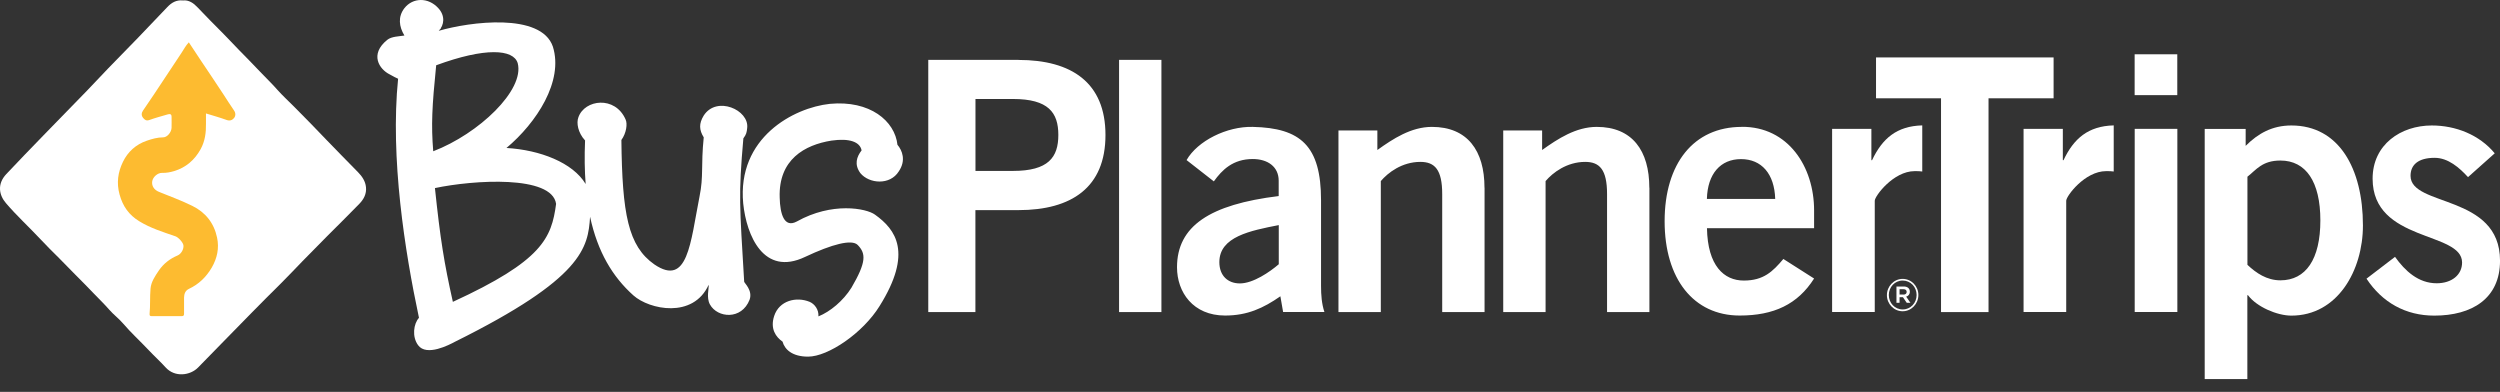
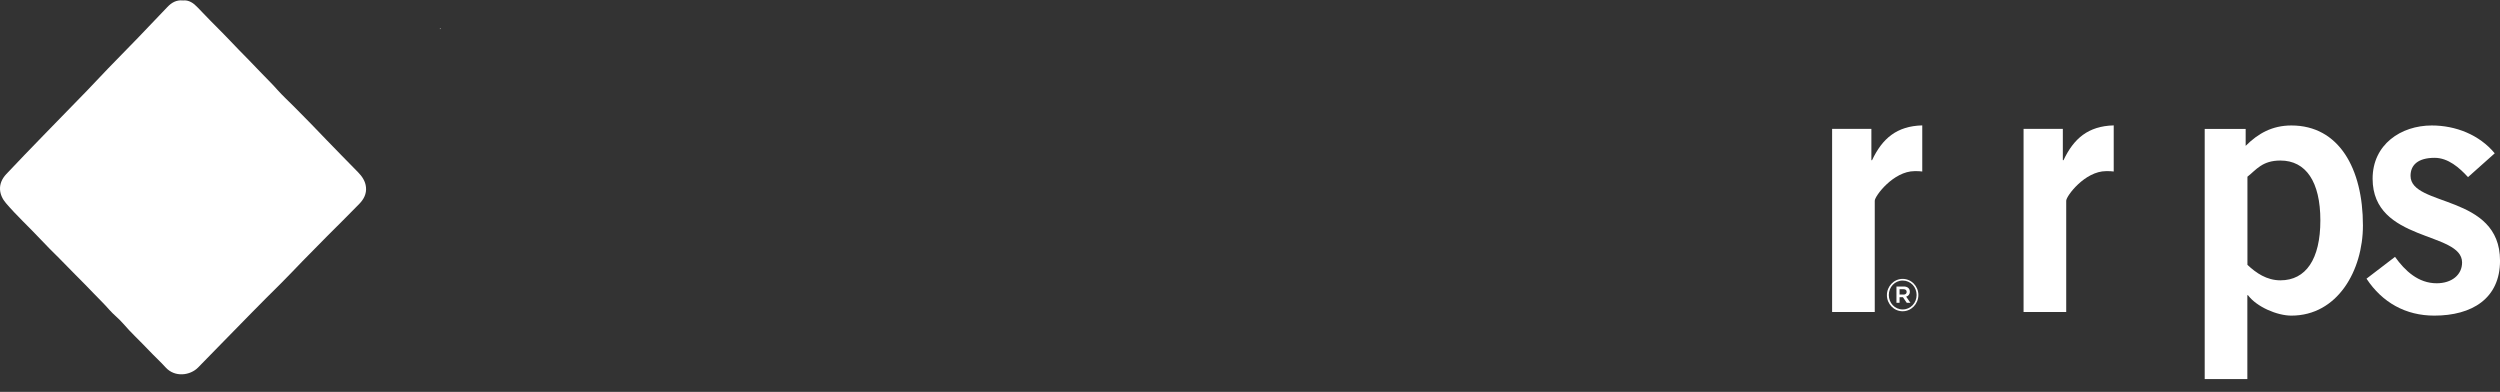
<svg xmlns="http://www.w3.org/2000/svg" width="185" height="29" viewBox="0 0 185 29" fill="none">
  <rect x="0" y="0" width="185" height="29" fill="#333333" stroke="none" />
-   <path d="M55.014 10.231C55.232 9.942 55.259 9.786 55.292 9.468C55.45 8.138 53.034 7.063 52.076 8.55C51.706 9.151 51.739 9.624 52.076 10.164C51.858 12.314 52.076 13.015 51.766 14.536C51.086 17.988 50.901 21.245 48.425 19.569C46.478 18.205 46.042 15.833 45.983 10.359C46.352 9.853 46.445 9.157 46.293 8.839C45.52 7.068 43.262 7.352 42.8 8.683C42.642 9.095 42.767 9.825 43.295 10.393C43.246 11.562 43.262 12.631 43.338 13.617C42.392 12.035 39.959 11.094 37.478 10.95C39.704 9.084 41.717 6.01 40.912 3.449C40.047 0.915 34.758 1.611 32.468 2.28C32.87 1.868 32.963 1.171 32.435 0.604C31.689 -0.215 30.552 -0.187 29.927 0.604C29.437 1.238 29.524 1.968 29.927 2.63C29.557 2.692 28.969 2.692 28.659 2.948C27.326 4.022 28.071 5.131 28.844 5.509C29.122 5.665 29.306 5.76 29.459 5.827C28.871 11.685 29.954 18.584 31.004 23.517C30.601 23.963 30.476 24.915 30.939 25.544C31.559 26.402 33.257 25.511 33.659 25.294C43.148 20.588 43.518 18.328 43.665 16.039C44.225 18.639 45.33 20.483 46.875 21.863C48.05 22.91 51.298 23.601 52.441 21.073C52.473 21.323 52.256 22.019 52.533 22.526C53.088 23.54 54.884 23.695 55.471 22.175C55.716 21.479 55.069 20.939 55.069 20.845C54.731 15.148 54.639 14.48 55.009 10.242M32.277 4.83C35.895 3.499 37.995 3.627 38.311 4.674C38.833 6.667 35.433 9.897 32.059 11.194C31.902 9.262 31.967 7.904 32.277 4.83ZM33.512 22.337C32.859 19.425 32.582 17.687 32.185 13.918C35.03 13.316 40.846 12.937 41.151 15.087C40.814 17.62 40.128 19.297 33.512 22.337ZM66.418 10.721C66.761 11.133 67.066 11.863 66.511 12.681C65.863 13.728 64.312 13.6 63.665 12.809C63.203 12.175 63.388 11.607 63.758 11.128C63.638 10.498 62.86 10.214 61.532 10.404C59.552 10.721 57.604 11.796 57.697 14.614C57.724 15.85 58.034 16.891 58.964 16.39C61.565 14.931 64.1 15.41 64.748 15.883C66.293 16.986 67.561 18.701 65.085 22.654C63.85 24.648 61.282 26.391 59.797 26.391C58.621 26.391 58.066 25.856 57.909 25.282C57.414 24.937 56.978 24.336 57.288 23.384C57.658 22.242 58.926 21.93 59.916 22.337C60.286 22.498 60.596 22.91 60.564 23.412C61.429 23.066 62.392 22.27 63.007 21.29C64.117 19.391 64.089 18.762 63.469 18.127C63.034 17.687 61.581 18.066 59.574 19.012C56.51 20.471 55.243 17.431 54.998 15.059C54.535 10.181 58.741 7.97 61.402 7.686C64.372 7.402 66.228 8.95 66.413 10.727M75.363 4.429H68.692V23.094H72.18V15.549H75.363C79.302 15.549 81.805 13.867 81.805 9.992C81.805 6.116 79.302 4.435 75.363 4.435M74.96 12.648H72.185V7.325H74.96C77.583 7.325 78.317 8.332 78.317 9.986C78.317 11.64 77.583 12.648 74.96 12.648ZM82.811 4.429H85.945V23.094H82.811V4.429ZM97.757 14.819C97.757 10.788 96.245 9.468 92.708 9.39C90.787 9.34 88.617 10.426 87.806 11.846L89.824 13.422C90.434 12.57 91.239 11.768 92.703 11.768C93.812 11.768 94.623 12.336 94.623 13.372V14.508C89.525 15.131 87.099 16.73 87.099 19.781C87.099 21.619 88.285 23.35 90.657 23.35C92.3 23.35 93.486 22.805 94.748 21.925L94.95 23.089H98.007C97.806 22.493 97.757 21.825 97.757 21.151V14.819ZM94.629 19.553C93.97 20.121 92.735 20.973 91.75 20.973C90.864 20.973 90.232 20.405 90.232 19.397C90.232 17.509 92.534 17.069 94.629 16.657V19.553ZM109.857 13.89V23.094H106.723V14.357C106.723 12.548 106.168 11.98 105.107 11.98C103.742 11.98 102.708 12.781 102.18 13.4V23.094H99.046V9.652H101.925V11.1C103.084 10.27 104.422 9.39 105.962 9.39C108.59 9.39 109.852 11.15 109.852 13.89M122.056 13.89V23.094H118.922V14.357C118.922 12.548 118.367 11.98 117.306 11.98C115.94 11.98 114.901 12.781 114.373 13.4V23.094H111.239V9.652H114.117V11.1C115.282 10.27 116.62 9.39 118.16 9.39C120.788 9.39 122.05 11.15 122.05 13.89M128.889 9.39C125.325 9.39 123.182 12.108 123.182 16.373C123.182 20.639 125.331 23.35 128.737 23.35C131.261 23.35 133.03 22.521 134.243 20.611L131.969 19.163C131.185 20.093 130.505 20.761 129.042 20.761C127.578 20.761 126.365 19.675 126.316 16.885H134.243V15.566C134.243 12.336 132.322 9.363 128.889 9.385M126.31 14.719C126.359 12.86 127.317 11.774 128.835 11.774C130.353 11.774 131.31 12.86 131.365 14.719H126.316H126.31Z" fill="white" />
  <path d="M135.576 23.088V9.535H138.482V11.857H138.531C139.292 10.242 140.364 9.329 142.247 9.279V12.692C142.094 12.664 141.915 12.664 141.686 12.664C140.108 12.664 138.732 14.513 138.732 14.853V23.088H135.576Z" fill="white" />
  <path d="M139.631 21.841C139.631 21.184 140.148 20.638 140.795 20.638C141.443 20.638 141.96 21.178 141.96 21.83C141.96 22.487 141.443 23.033 140.795 23.033C140.148 23.033 139.631 22.492 139.631 21.841ZM141.829 21.83C141.829 21.24 141.388 20.761 140.801 20.761C140.213 20.761 139.772 21.245 139.772 21.83C139.772 22.42 140.213 22.899 140.801 22.899C141.388 22.899 141.829 22.415 141.829 21.83ZM140.344 21.201H140.877C141.138 21.201 141.328 21.329 141.328 21.585C141.328 21.785 141.214 21.908 141.056 21.952L141.372 22.409H141.1L140.817 21.991H140.567V22.409H140.338V21.195L140.344 21.201ZM140.855 21.802C141.007 21.802 141.094 21.718 141.094 21.602C141.094 21.473 141.007 21.401 140.855 21.401H140.567V21.796H140.855V21.802Z" fill="white" />
-   <path d="M151.966 4.25V7.274H147.151V23.094H143.636V7.274H138.826V4.25H151.966Z" fill="white" />
  <path d="M149.744 23.088V9.535H152.65V11.857H152.698C153.46 10.242 154.532 9.329 156.415 9.279V12.692C156.262 12.664 156.083 12.664 155.854 12.664C154.276 12.664 152.9 14.513 152.9 14.853V23.088H149.744Z" fill="white" />
-   <path d="M157.963 4.017H161.119V7.04H157.963V4.017ZM161.124 23.088H157.968V9.535H161.124V23.088Z" fill="white" />
  <path d="M163.148 9.541H166.179V10.794C167.093 9.88 168.138 9.285 169.563 9.285C173.078 9.285 174.857 12.464 174.857 16.685C174.857 20.02 172.974 23.356 169.563 23.356C168.497 23.356 166.99 22.704 166.353 21.847H166.304V28.05H163.148V9.541ZM166.31 19.597C166.946 20.199 167.735 20.744 168.752 20.744C170.635 20.744 171.707 19.18 171.707 16.312C171.707 13.444 170.635 11.88 168.752 11.88C167.403 11.88 166.968 12.559 166.31 13.077V19.592V19.597Z" fill="white" />
  <path d="M182.635 13.11C181.998 12.409 181.16 11.679 180.165 11.679C178.941 11.679 178.38 12.203 178.38 13.01C178.38 15.326 185.002 14.341 185.002 19.291C185.002 22.103 182.912 23.356 180.137 23.356C178.026 23.356 176.291 22.393 175.121 20.622L177.232 19.007C177.972 20.048 178.962 20.962 180.312 20.962C181.432 20.962 182.194 20.338 182.194 19.425C182.194 17.103 175.573 17.938 175.573 13.222C175.573 10.694 177.662 9.285 179.953 9.285C181.71 9.285 183.467 9.964 184.61 11.345L182.624 13.116L182.635 13.11Z" fill="white" />
  <path d="M13.968 3.126C13.729 3.371 13.598 3.649 13.43 3.9C12.744 4.924 12.069 5.955 11.389 6.979C11.123 7.38 10.845 7.781 10.573 8.182C10.459 8.355 10.448 8.544 10.579 8.711C10.693 8.85 10.813 8.956 11.036 8.878C11.482 8.722 11.944 8.594 12.401 8.46C12.554 8.416 12.695 8.421 12.69 8.65C12.684 8.923 12.695 9.19 12.69 9.463C12.673 9.797 12.363 10.164 12.069 10.164C11.645 10.164 11.242 10.281 10.851 10.415C10.056 10.682 9.452 11.228 9.088 11.985C8.723 12.742 8.604 13.528 8.843 14.391C9.082 15.271 9.539 15.9 10.29 16.362C11.134 16.88 12.064 17.164 12.978 17.481C13.201 17.559 13.533 17.932 13.566 18.138C13.609 18.422 13.408 18.784 13.13 18.901C12.57 19.135 12.097 19.497 11.748 20.004C11.466 20.416 11.172 20.844 11.128 21.351C11.074 21.969 11.117 22.598 11.057 23.222C11.041 23.372 11.117 23.389 11.237 23.389C11.972 23.389 12.701 23.384 13.43 23.389C13.576 23.389 13.615 23.339 13.609 23.194C13.598 22.805 13.604 22.409 13.609 22.019C13.609 21.735 13.702 21.496 13.974 21.368C14.703 21.028 15.252 20.494 15.666 19.792C16.068 19.102 16.226 18.366 16.058 17.576C15.829 16.484 15.193 15.699 14.229 15.226C13.43 14.831 12.592 14.524 11.765 14.19C11.406 14.04 11.204 13.75 11.259 13.399C11.308 13.088 11.661 12.77 11.993 12.781C12.303 12.793 12.608 12.731 12.886 12.648C13.745 12.386 14.403 11.835 14.844 11.022C15.165 10.432 15.247 9.802 15.241 9.145C15.241 8.895 15.241 8.65 15.241 8.382C15.775 8.549 16.281 8.689 16.77 8.867C17.004 8.95 17.184 8.884 17.314 8.728C17.456 8.566 17.445 8.338 17.314 8.16C17.037 7.77 16.787 7.369 16.525 6.968C15.987 6.138 15.426 5.32 14.877 4.496C14.572 4.039 14.268 3.577 13.963 3.115" fill="#FDBB30" />
  <path d="M13.518 0.036C13.975 -0.025 14.329 0.236 14.628 0.554C15.238 1.188 15.847 1.823 16.473 2.441C16.875 2.837 17.25 3.26 17.648 3.661C18.186 4.218 18.736 4.758 19.264 5.326C19.683 5.771 20.129 6.189 20.531 6.651C20.923 7.091 21.364 7.492 21.777 7.909C22.18 8.316 22.577 8.722 22.98 9.129C23.388 9.547 23.79 9.964 24.188 10.382C24.547 10.76 24.911 11.133 25.276 11.501C25.678 11.919 26.092 12.325 26.494 12.743C26.788 13.043 27.038 13.4 27.082 13.845C27.136 14.347 26.913 14.753 26.587 15.087C25.803 15.895 25.004 16.68 24.209 17.476C23.6 18.088 22.991 18.706 22.387 19.325C21.837 19.887 21.309 20.46 20.749 21.012C19.334 22.404 17.952 23.829 16.565 25.244C15.928 25.895 15.292 26.547 14.661 27.193C14.073 27.794 12.936 27.939 12.261 27.193C11.864 26.753 11.418 26.352 11.01 25.918C10.379 25.249 9.699 24.631 9.1 23.93C8.79 23.568 8.398 23.278 8.083 22.916C7.724 22.504 7.332 22.125 6.957 21.736C6.5 21.257 6.032 20.784 5.564 20.316C5.167 19.915 4.775 19.503 4.372 19.102C3.91 18.645 3.442 18.183 2.996 17.704C2.152 16.802 1.238 15.967 0.439 15.031C-0.073 14.436 -0.225 13.617 0.466 12.882C1.374 11.919 2.294 10.966 3.213 10.02C4.285 8.912 5.368 7.815 6.44 6.707C6.962 6.167 7.473 5.61 7.996 5.07C8.725 4.318 9.465 3.572 10.194 2.814C10.928 2.052 11.657 1.289 12.386 0.52C12.697 0.192 13.045 -0.009 13.518 0.03" fill="white" />
  <path d="M32.615 2.141C32.615 2.141 32.56 2.163 32.555 2.152C32.533 2.124 32.56 2.113 32.582 2.102C32.593 2.113 32.604 2.124 32.615 2.135" fill="white" />
-   <path d="M13.969 3.126C14.273 3.583 14.573 4.045 14.883 4.507C15.432 5.331 15.993 6.15 16.531 6.979C16.793 7.38 17.043 7.781 17.315 8.171C17.445 8.355 17.451 8.572 17.315 8.739C17.184 8.895 17.005 8.962 16.771 8.878C16.281 8.7 15.775 8.561 15.242 8.394C15.242 8.661 15.242 8.912 15.242 9.157C15.253 9.814 15.171 10.443 14.85 11.033C14.404 11.846 13.751 12.397 12.891 12.659C12.614 12.742 12.309 12.804 11.999 12.793C11.667 12.781 11.314 13.099 11.265 13.411C11.21 13.761 11.406 14.057 11.771 14.201C12.598 14.536 13.435 14.842 14.235 15.237C15.198 15.71 15.835 16.496 16.063 17.581C16.232 18.372 16.069 19.107 15.672 19.798C15.264 20.494 14.714 21.034 13.985 21.373C13.713 21.502 13.626 21.741 13.62 22.025C13.615 22.415 13.615 22.81 13.62 23.2C13.62 23.345 13.588 23.395 13.441 23.395C12.712 23.389 11.977 23.389 11.248 23.395C11.129 23.395 11.052 23.378 11.069 23.228C11.129 22.604 11.085 21.975 11.139 21.357C11.183 20.85 11.482 20.421 11.76 20.009C12.108 19.503 12.581 19.141 13.136 18.907C13.414 18.79 13.615 18.428 13.572 18.144C13.539 17.938 13.207 17.565 12.984 17.487C12.064 17.169 11.134 16.885 10.296 16.367C9.545 15.905 9.088 15.271 8.849 14.396C8.61 13.533 8.729 12.742 9.094 11.985C9.458 11.228 10.062 10.688 10.857 10.415C11.248 10.281 11.651 10.164 12.075 10.164C12.369 10.164 12.679 9.797 12.696 9.463C12.706 9.195 12.696 8.923 12.696 8.655C12.701 8.421 12.565 8.421 12.407 8.466C11.95 8.6 11.488 8.722 11.042 8.884C10.819 8.962 10.699 8.856 10.585 8.717C10.454 8.55 10.459 8.366 10.579 8.188C10.851 7.787 11.129 7.386 11.395 6.985C12.075 5.96 12.75 4.93 13.435 3.906C13.604 3.655 13.74 3.377 13.974 3.132" fill="#FDBB30" />
</svg>